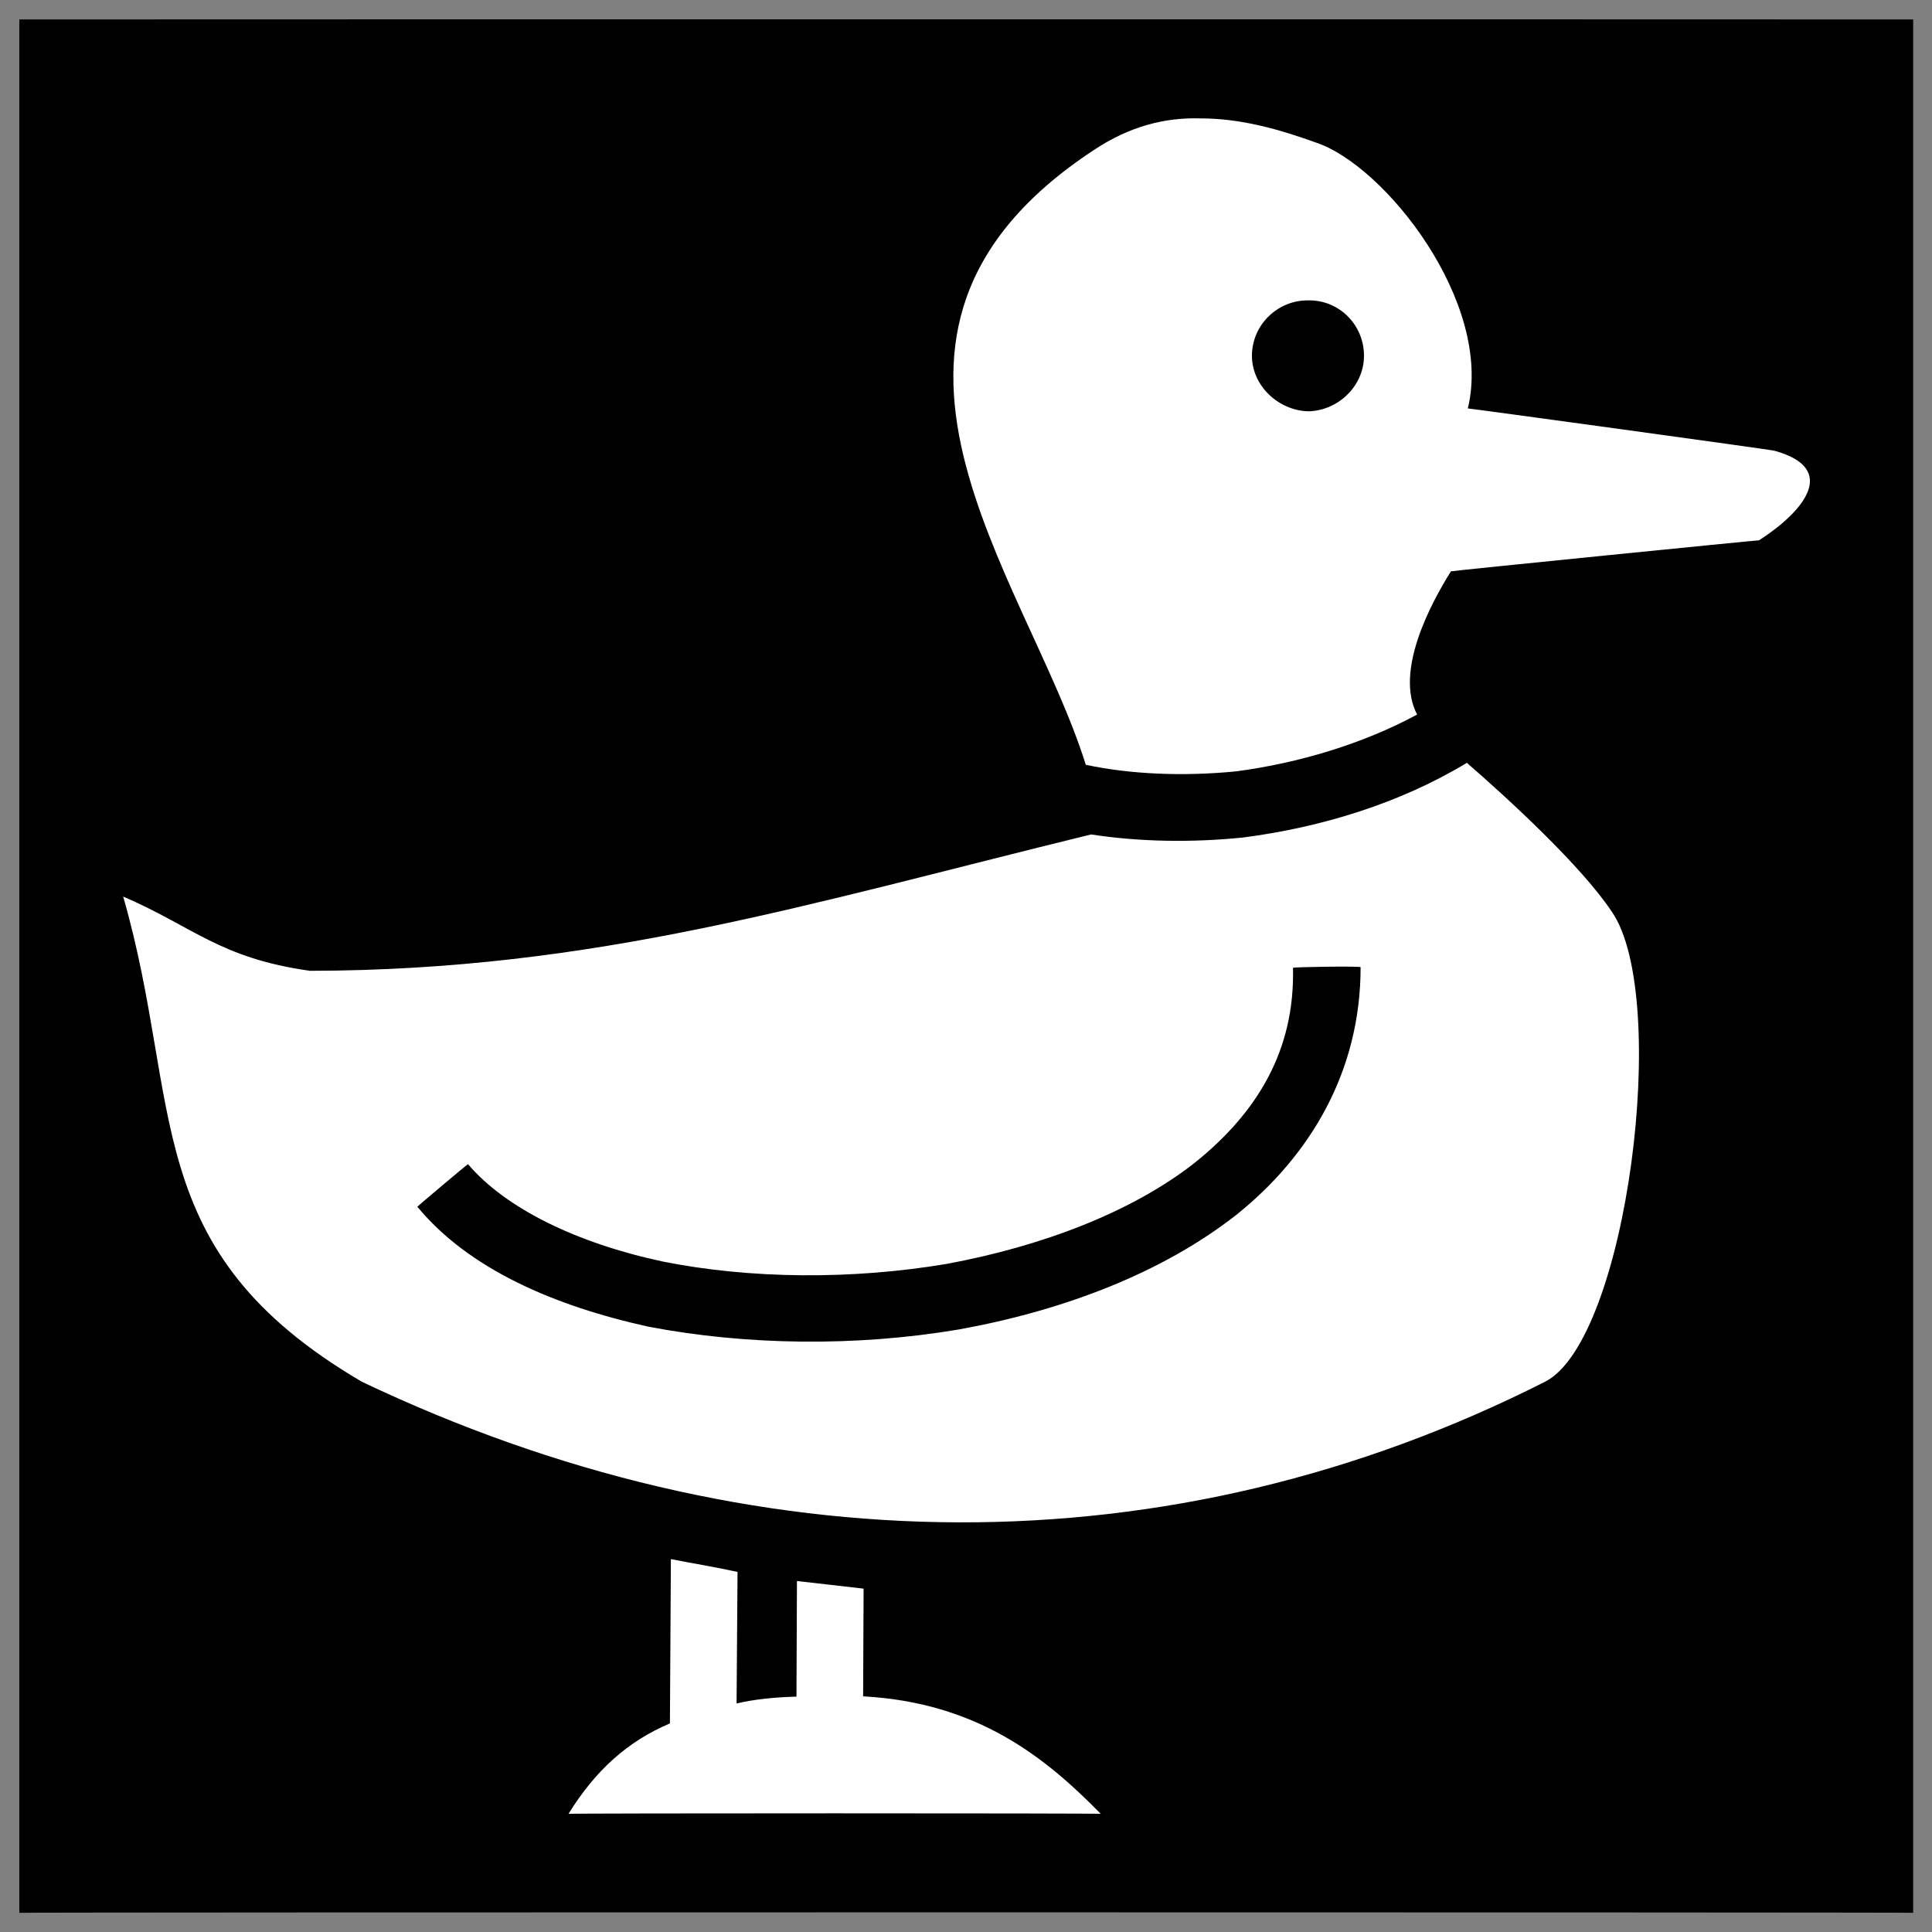
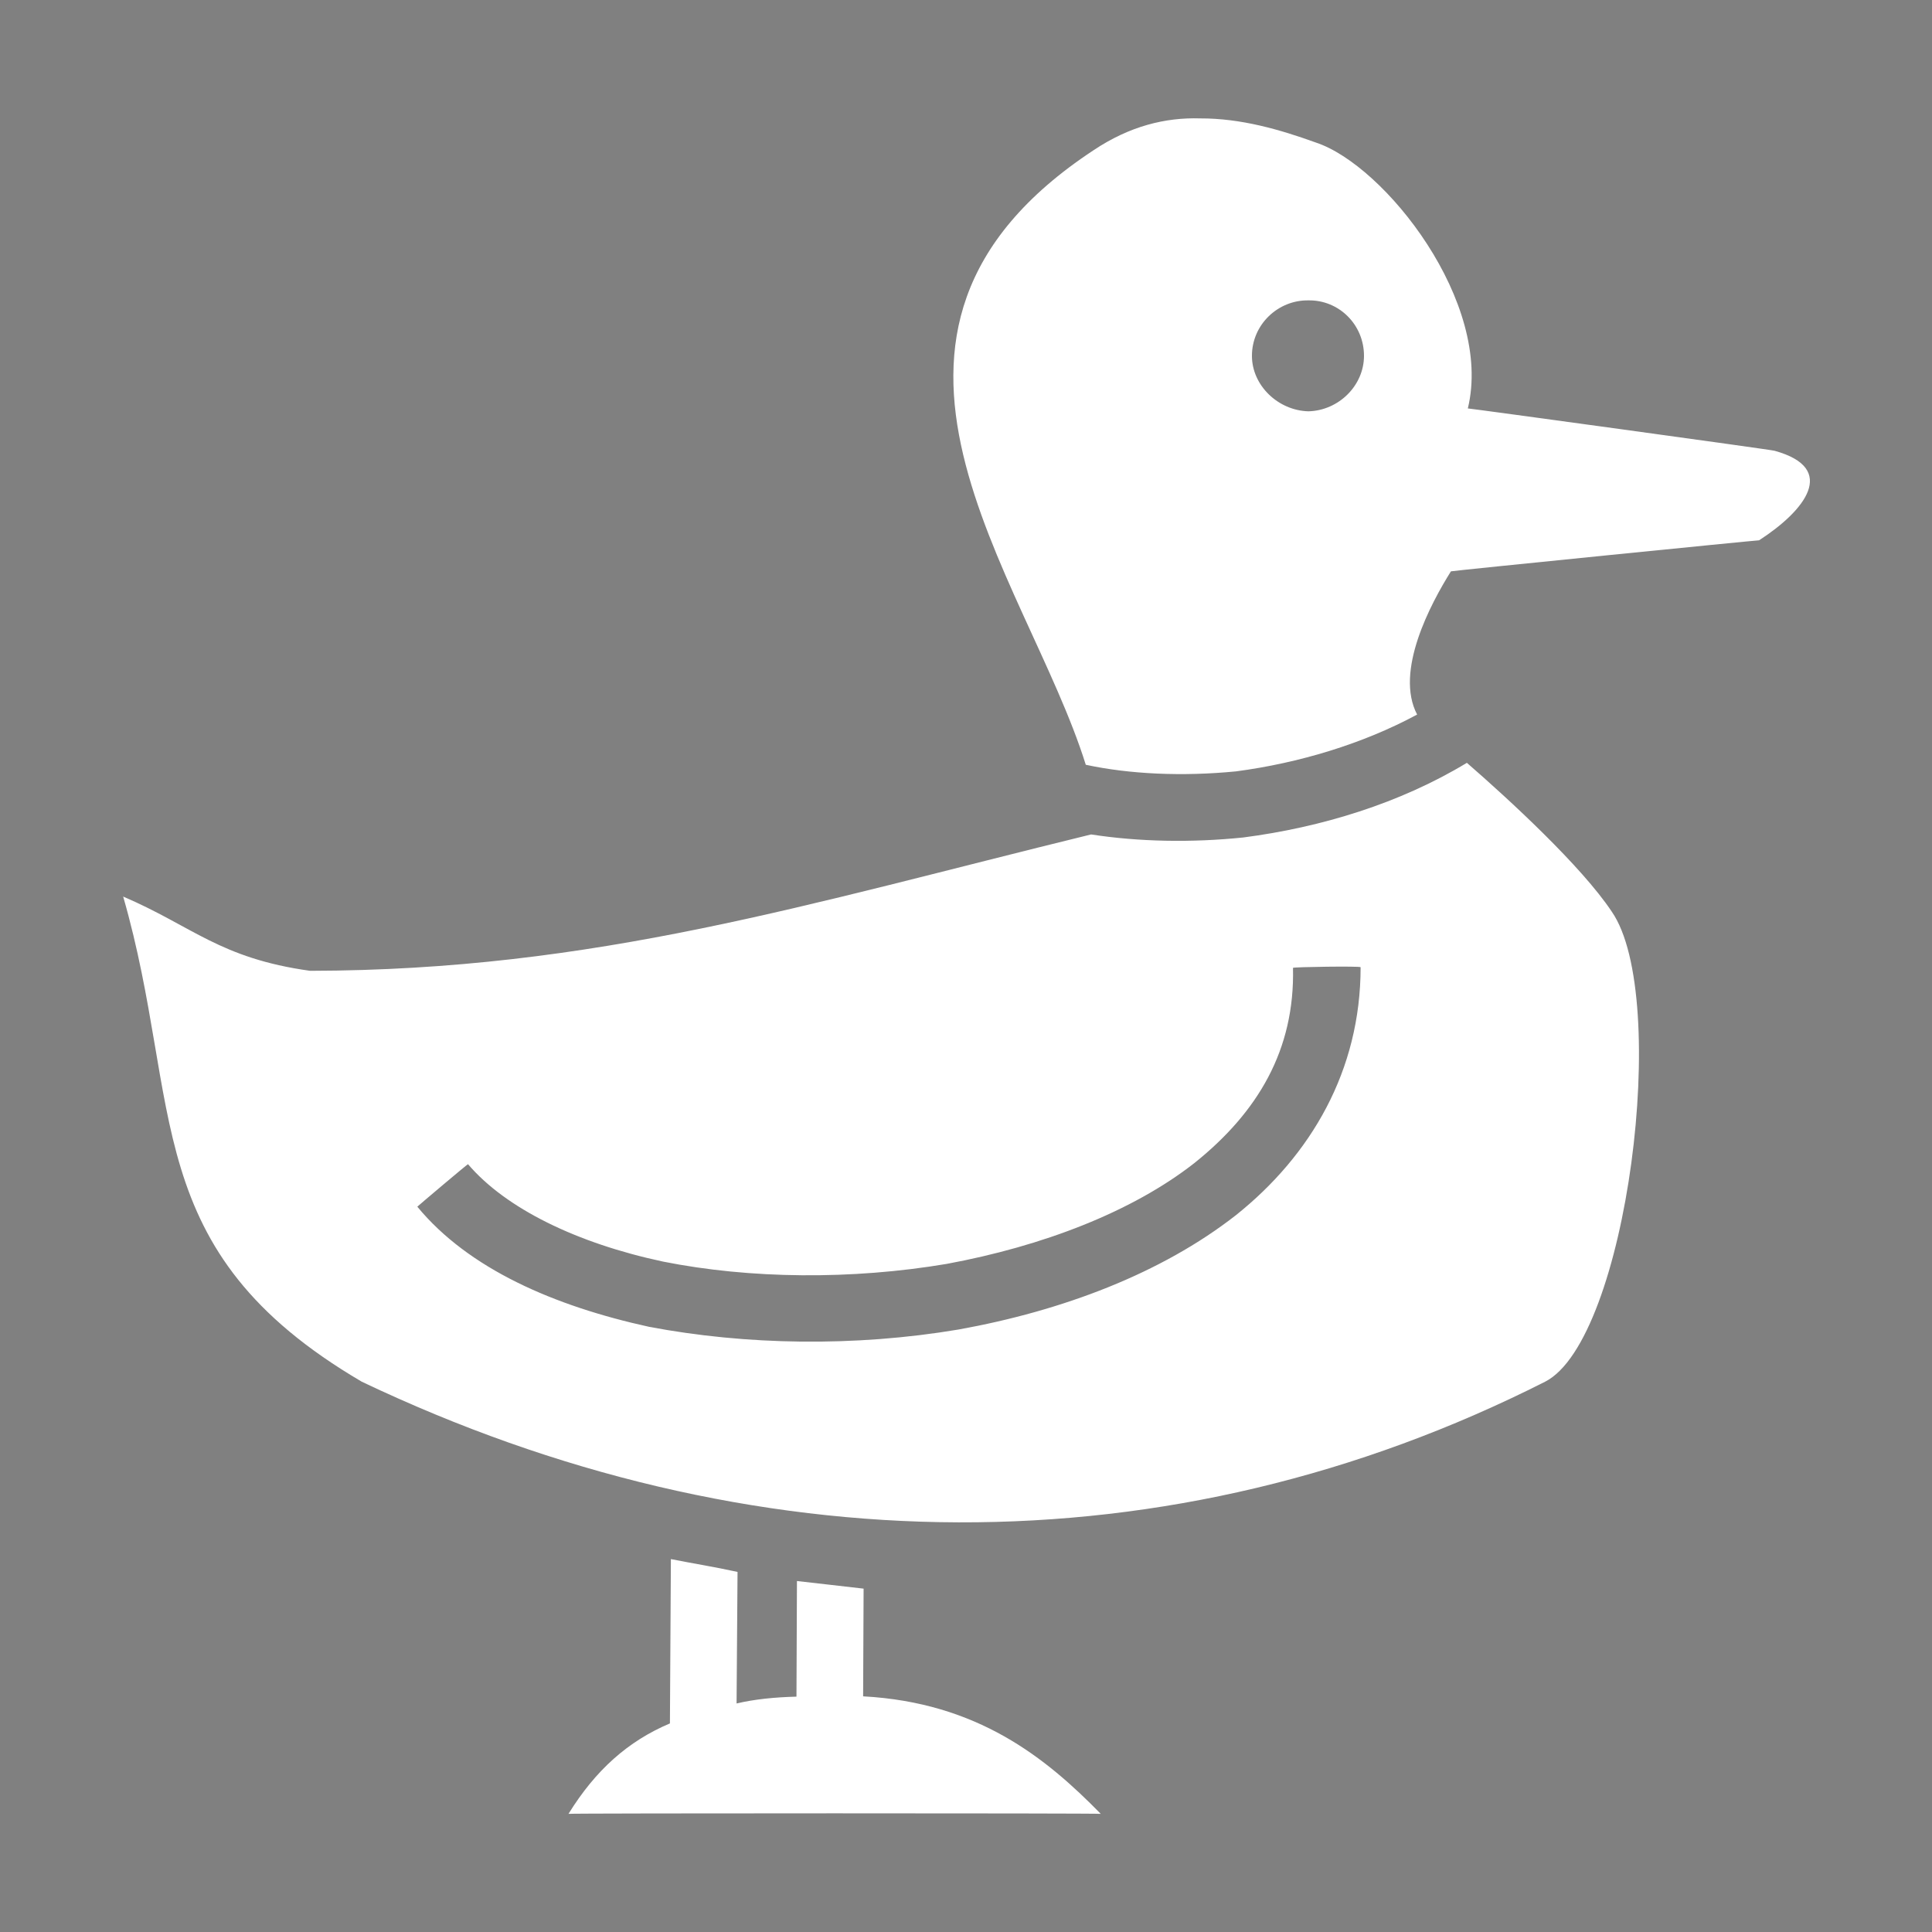
<svg xmlns="http://www.w3.org/2000/svg" version="1.1" width="100%" height="100%" id="svgWorkerArea" viewBox="0 0 400 400" style="background: white;">
  <rect x="0" y="0" width="400" height="400" fill="#808080" stroke="none" />
  <defs id="defsdoc">
    <pattern id="patternBool" x="0" y="0" width="10" height="10" patternUnits="userSpaceOnUse" patternTransform="rotate(35)">
      <circle cx="5" cy="5" r="4" style="stroke: none;fill: #ff000070;" />
    </pattern>
  </defs>
  <g id="fileImp-913288822" class="cosito">
-     <path id="pathImp-953421770" class="grouped" d="M4 4.025C4 3.992 396.1 3.992 396.1 4.025 396.1 3.992 396.1 395.892 396.1 396.025 396.1 395.892 4 395.892 4 396.025 4 395.892 4 3.992 4 4.025" />
    <path id="pathImp-767515551" fill="#fff" fill-rule="evenodd" class="grouped" d="M248.5 24.513C241.3 24.292 233.9 26.092 226.4 31.109 168.9 68.992 212.5 118.992 224.8 158.338 233.9 160.292 244.8 160.792 255.9 159.705 268.9 157.992 282.2 153.992 293.4 147.941 288.7 138.992 296.2 124.992 300.4 118.29 300.4 118.192 364.2 111.792 364.2 111.865 373.6 105.792 380.7 96.992 367.4 93.327 367.4 93.192 303.9 84.492 303.9 84.562 309.2 62.692 286.7 34.192 272.4 29.498 264.9 26.792 256.9 24.492 248.5 24.514 248.5 24.292 248.5 24.292 248.5 24.513M270.9 62.19C277.2 62.092 282.4 67.192 282.4 73.674 282.4 79.792 277.2 84.992 270.9 85.158 264.6 84.992 259.2 79.792 259.2 73.674 259.2 67.192 264.6 62.092 270.9 62.19 270.9 62.092 270.9 62.092 270.9 62.19M303.7 157.935C289.9 166.292 273.6 171.292 257.4 173.391 246.7 174.492 235.8 174.292 225.9 172.763 166.9 187.192 123.3 200.892 64.2 200.997 45.5 198.392 39.9 191.792 25.5 185.623 38 228.992 28.4 258.792 74.9 286.067 155.4 324.392 242.2 325.392 319.9 286.067 336.9 277.392 345.9 206.392 333.7 188.746 327.4 179.292 312.4 165.492 303.7 157.933 303.7 157.792 303.7 157.792 303.7 157.935M281.7 200.251C281.7 221.692 271.4 239.192 255.9 251.578 240.4 263.692 219.9 271.392 198.5 275.255 176.9 278.892 154.4 278.492 134.4 274.707 114.7 270.392 97 262.692 86.4 249.831 86.4 249.792 96.9 240.892 96.9 241.036 104.7 250.192 119.4 257.392 137.3 261.204 155.3 264.792 176.3 264.992 196 261.677 215.9 257.992 234.4 250.892 247.3 240.785 260.4 230.292 268.1 217.392 267.7 200.387 267.7 200.192 281.7 199.992 281.7 200.251 281.7 199.992 281.7 199.992 281.7 200.251M138.9 322.793C138.9 322.692 138.7 356.692 138.7 356.815 130 360.492 123.3 366.492 117.7 375.538 117.7 375.392 227.9 375.392 227.9 375.538 216.5 363.892 202.4 352.492 178.7 351.209 178.7 351.192 178.8 328.792 178.8 328.912 174.4 328.392 169.8 327.892 165 327.335 165 327.292 164.9 351.192 164.9 351.272 160.4 351.392 156.3 351.792 152.5 352.684 152.5 352.492 152.7 325.292 152.7 325.454 147.9 324.392 143.4 323.692 138.9 322.794 138.9 322.692 138.9 322.692 138.9 322.793" />
  </g>
</svg>